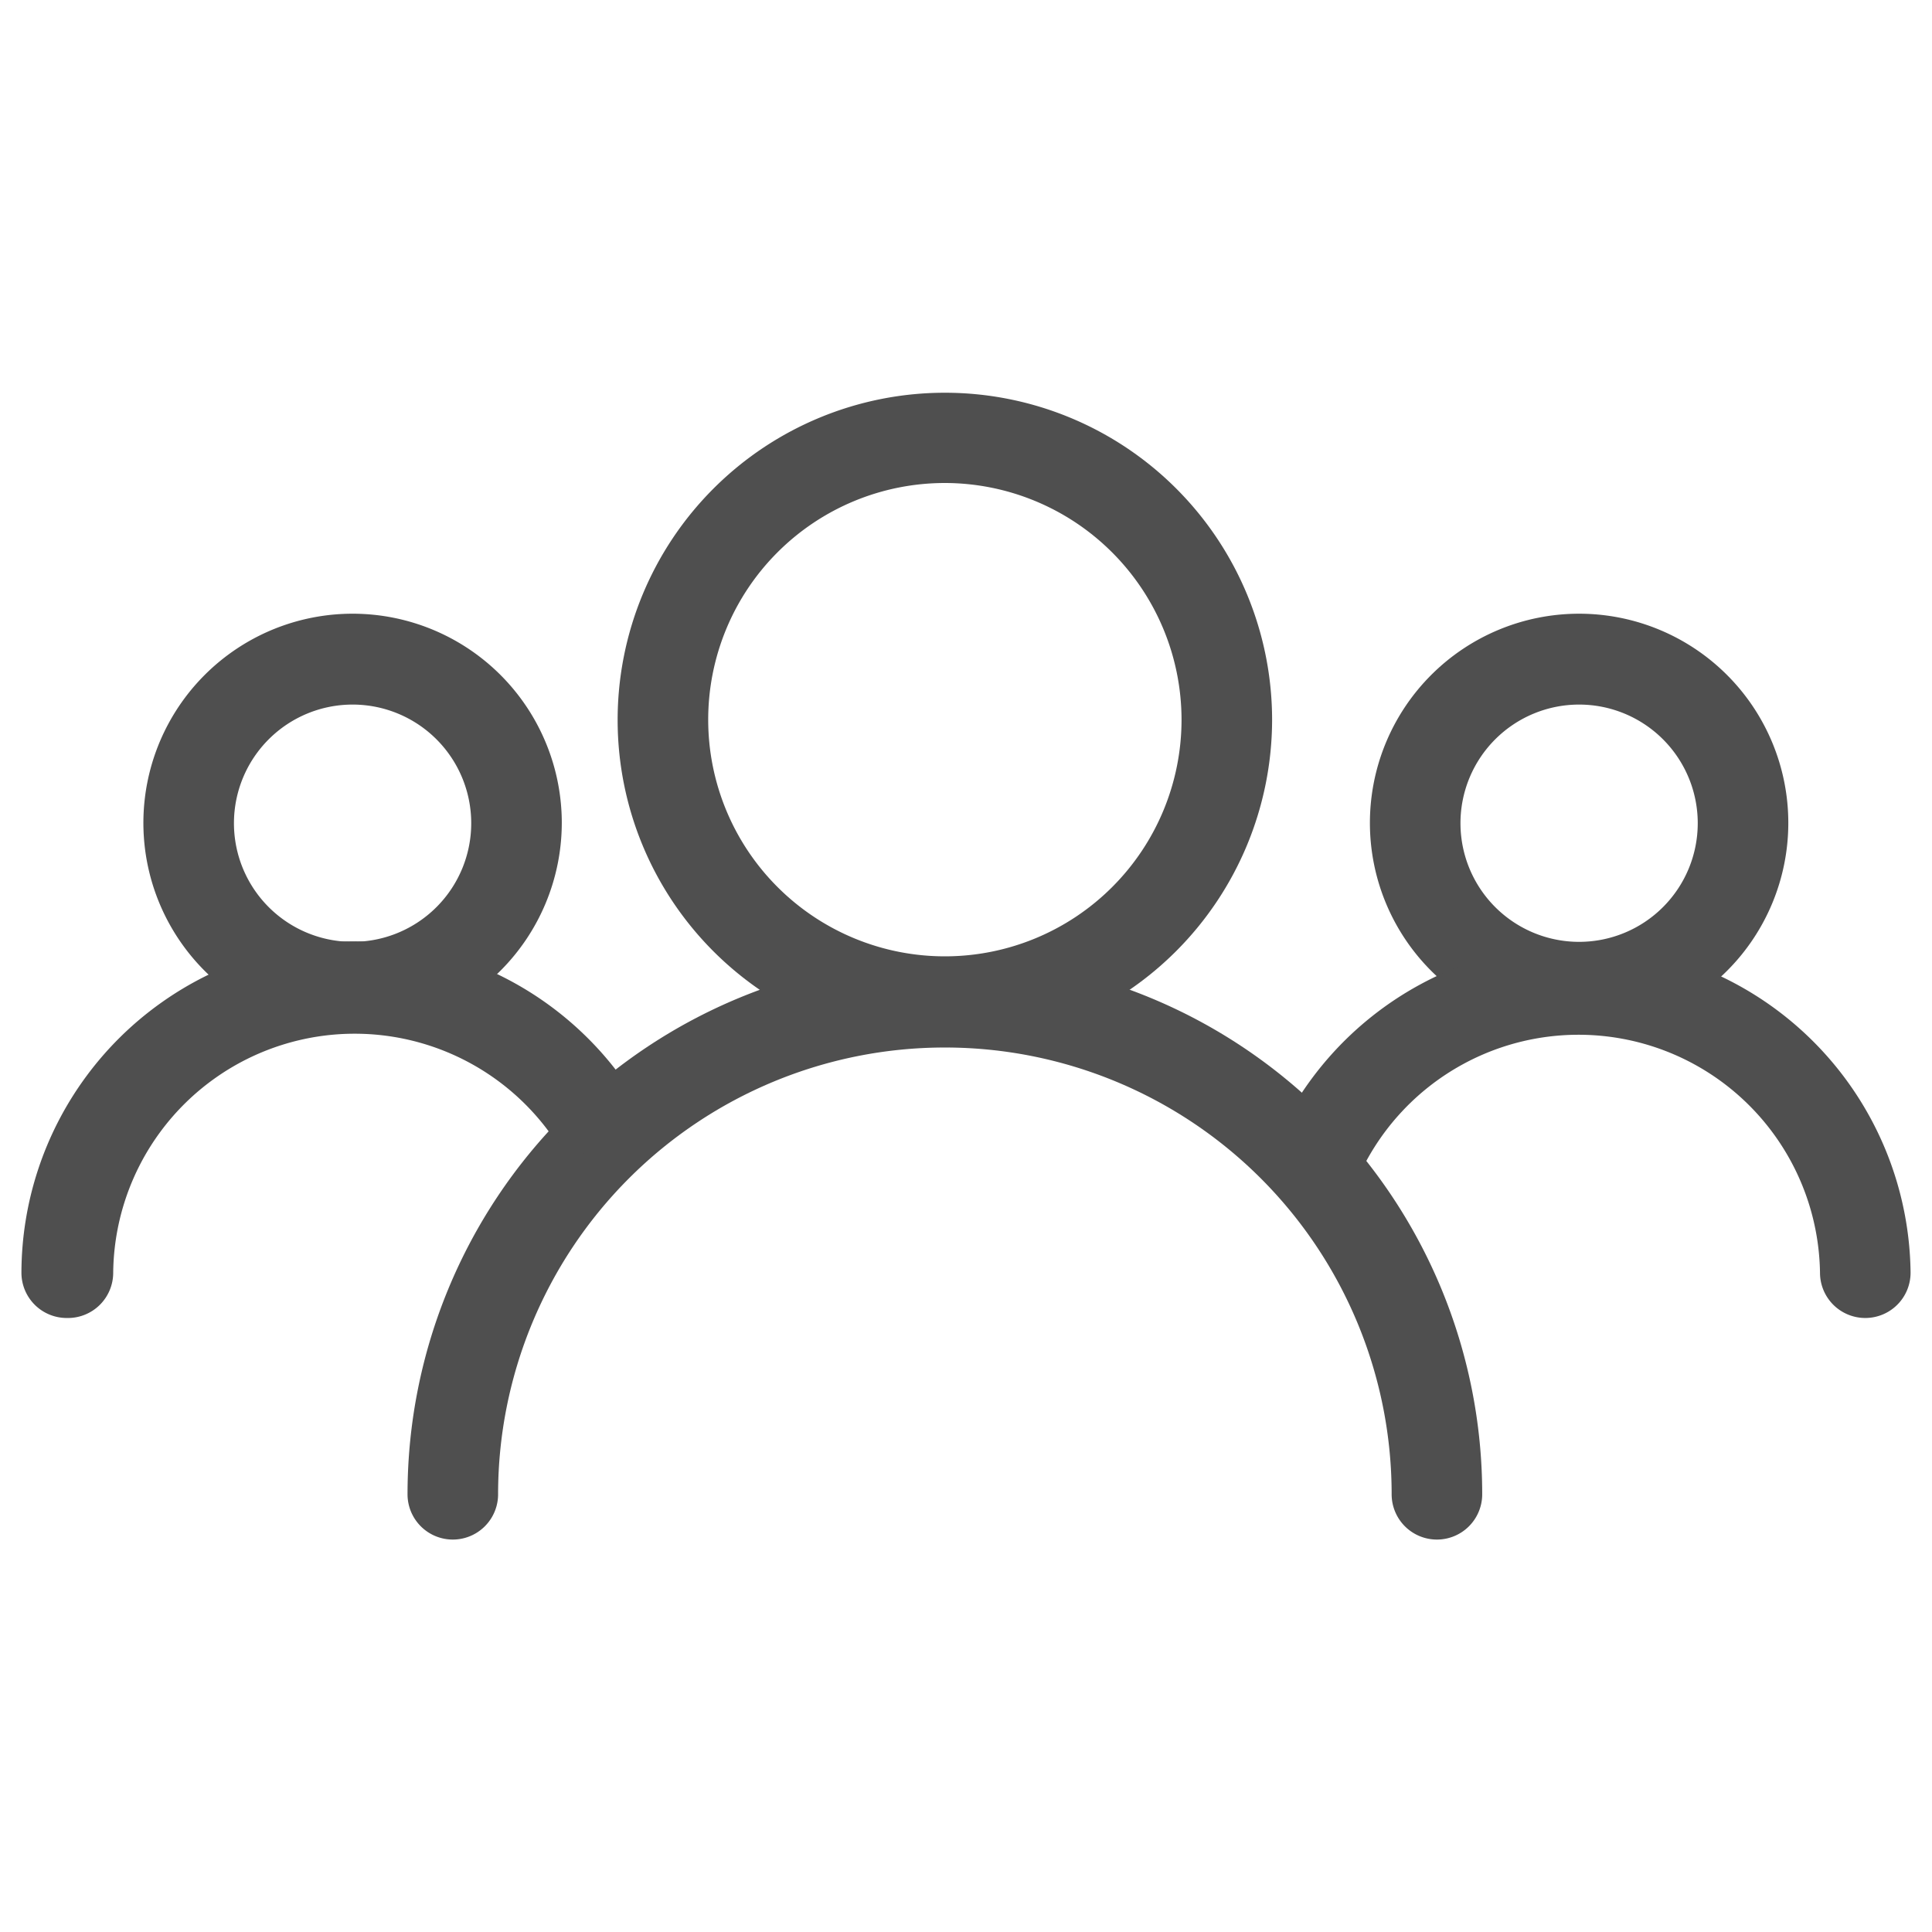
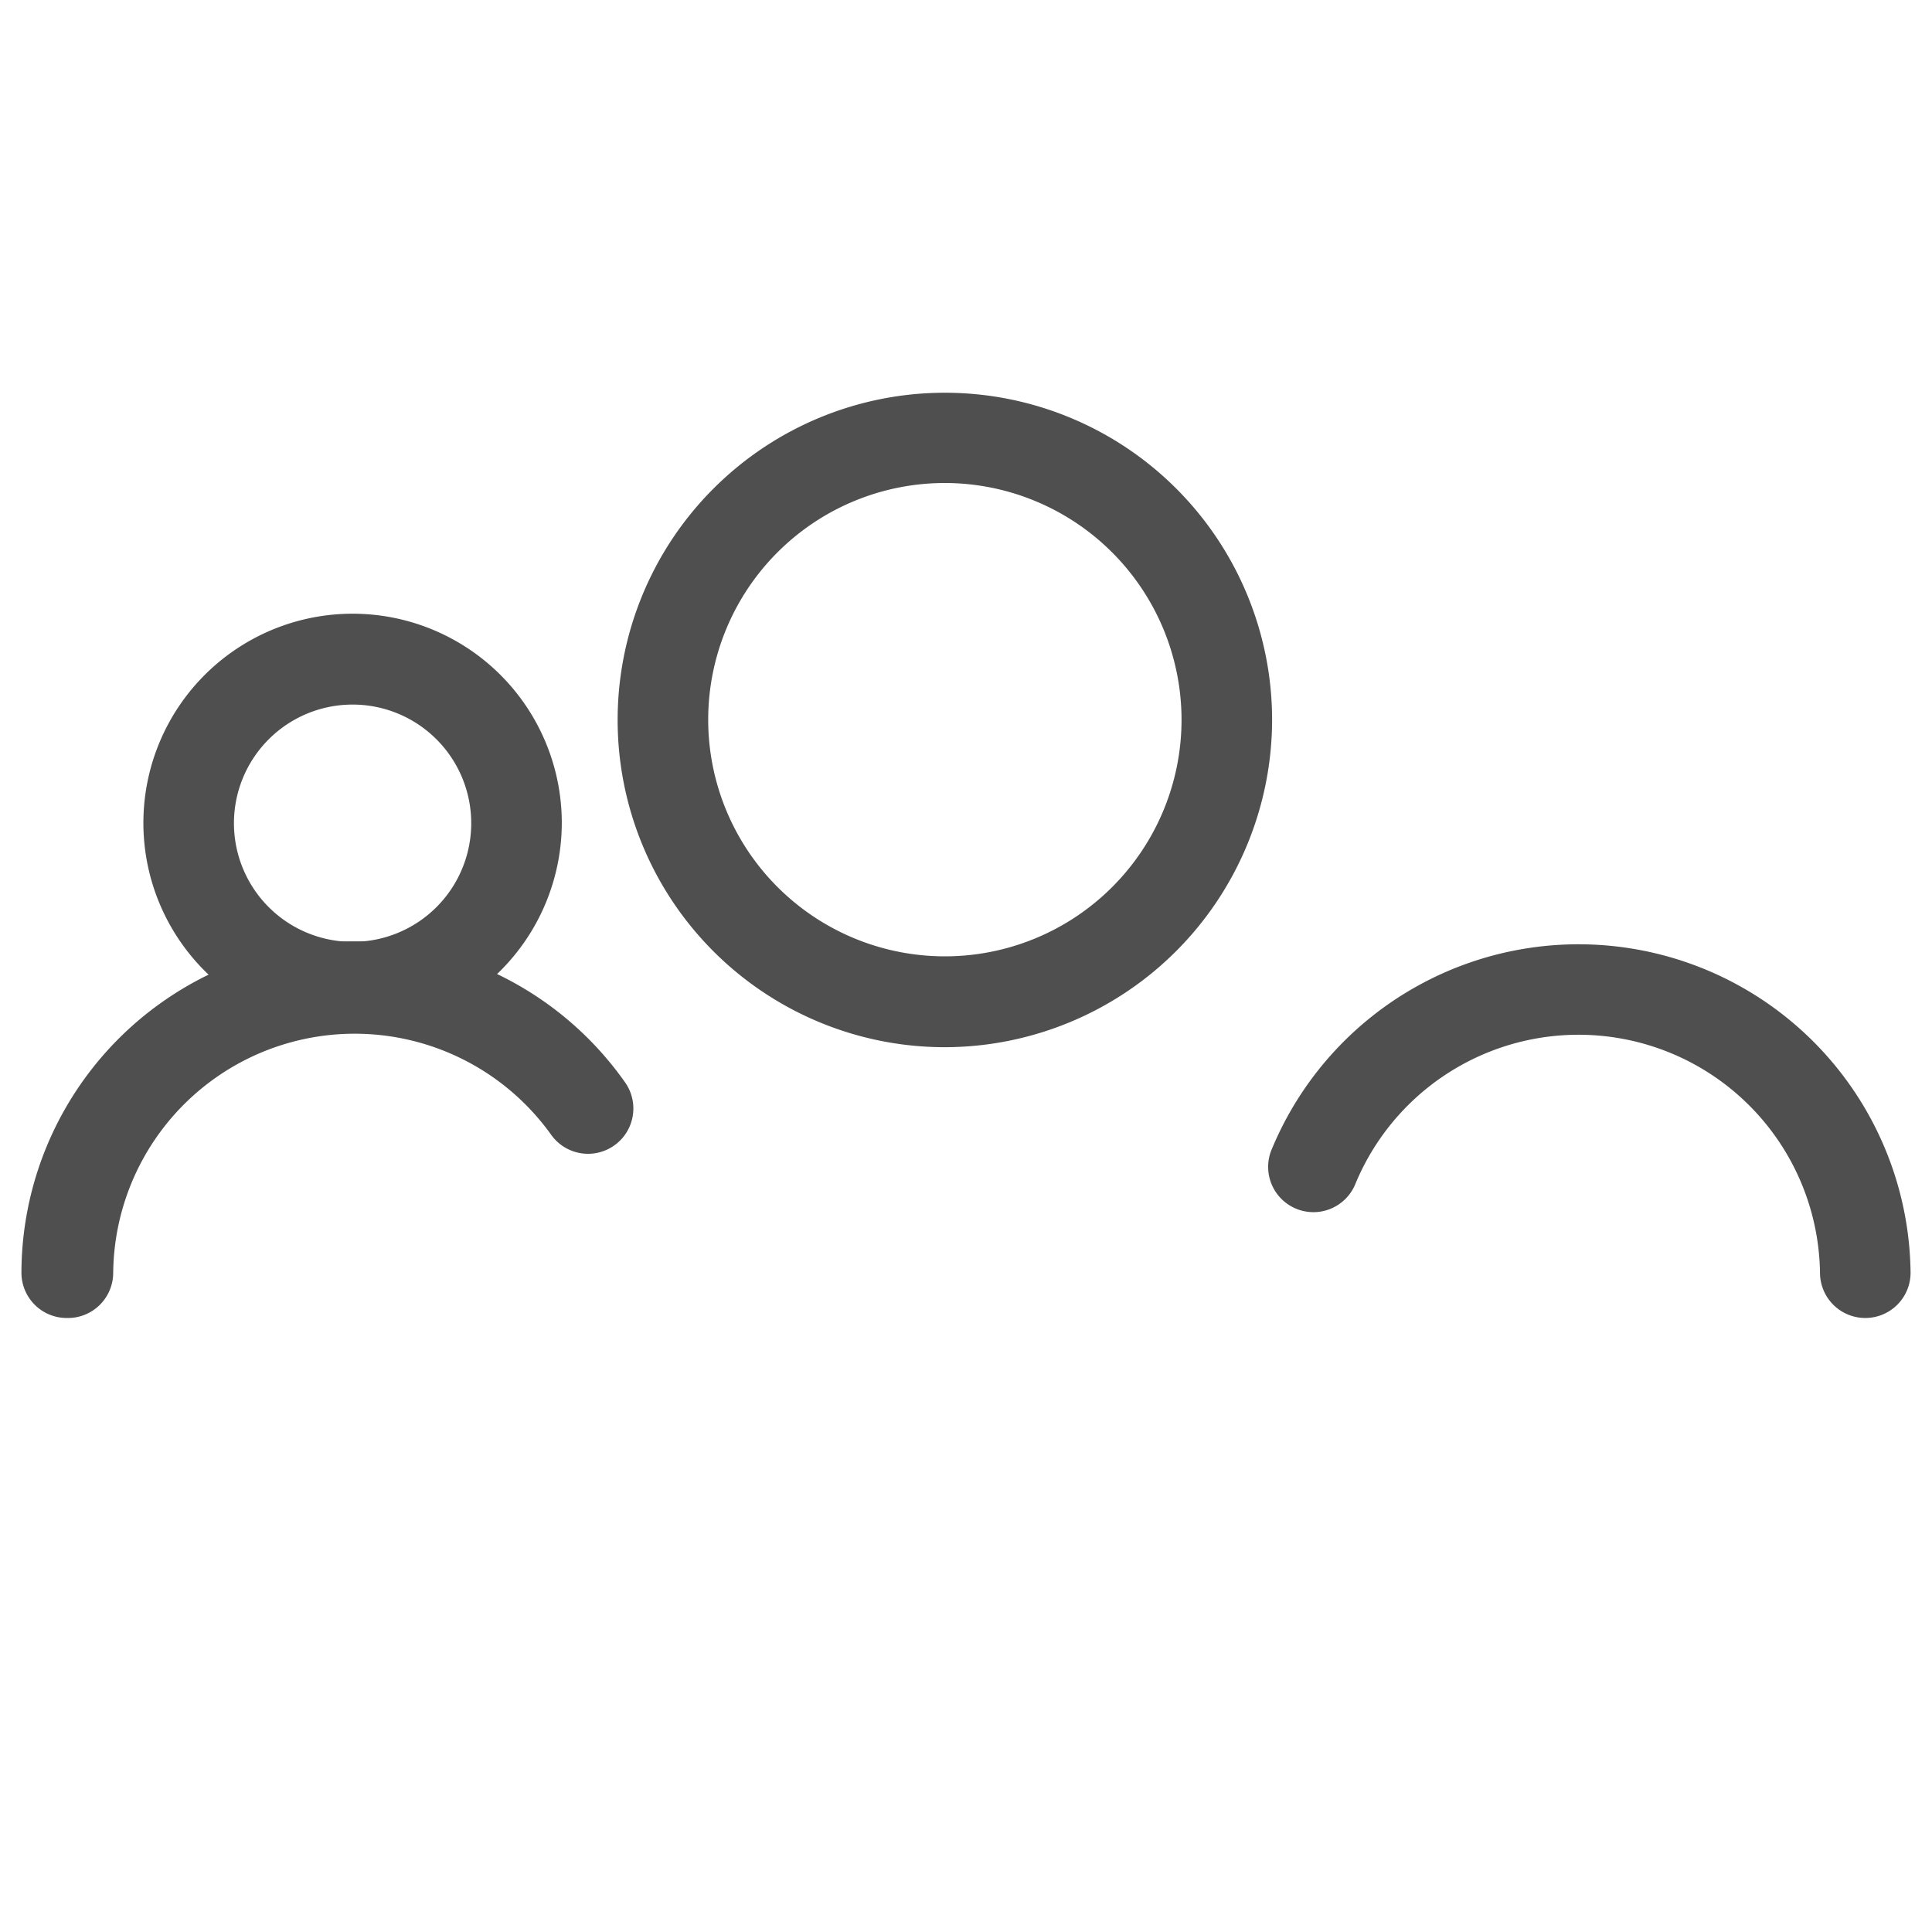
<svg xmlns="http://www.w3.org/2000/svg" viewBox="0 0 64 64">
  <g id="group">
    <path d="M31.3,34.69A10.84,10.84,0,1,1,42.14,23.85,10.86,10.86,0,0,1,31.3,34.69ZM31.3,16a7.84,7.84,0,1,0,7.84,7.84A7.85,7.85,0,0,0,31.3,16Z" style="fill:#4f4f4f" />
-     <path d="M47.6,51a1.5,1.5,0,0,1-1.5-1.5,14.8,14.8,0,0,0-29.6,0,1.5,1.5,0,1,1-3,0,17.8,17.8,0,0,1,35.6,0A1.5,1.5,0,0,1,47.6,51Z" style="fill:#4f4f4f" />
    <path d="M11.69,34.19a6.93,6.93,0,1,1,6.92-6.93A6.94,6.94,0,0,1,11.69,34.19Zm0-10.85a3.93,3.93,0,1,0,3.92,3.92A3.93,3.93,0,0,0,11.69,23.34Z" style="fill:#4f4f4f" />
    <path d="M2.21,43.66a1.5,1.5,0,0,1-1.5-1.5,11,11,0,0,1,20-6.3,1.5,1.5,0,0,1-2.46,1.72,8,8,0,0,0-14.5,4.58A1.5,1.5,0,0,1,2.21,43.66Z" style="fill:#4f4f4f" />
-     <path d="M52.31,34.19a6.93,6.93,0,1,1,6.93-6.93A6.93,6.93,0,0,1,52.31,34.19Zm0-10.85a3.93,3.93,0,1,0,3.93,3.92A3.93,3.93,0,0,0,52.31,23.34Z" style="fill:#4f4f4f" />
    <path d="M61.79,43.66a1.5,1.5,0,0,1-1.5-1.5,8,8,0,0,0-15.4-2.92,1.5,1.5,0,0,1-2.79-1.1,11,11,0,0,1,21.19,4A1.5,1.5,0,0,1,61.79,43.66Z" style="fill:#4f4f4f" />
  </g>
</svg>